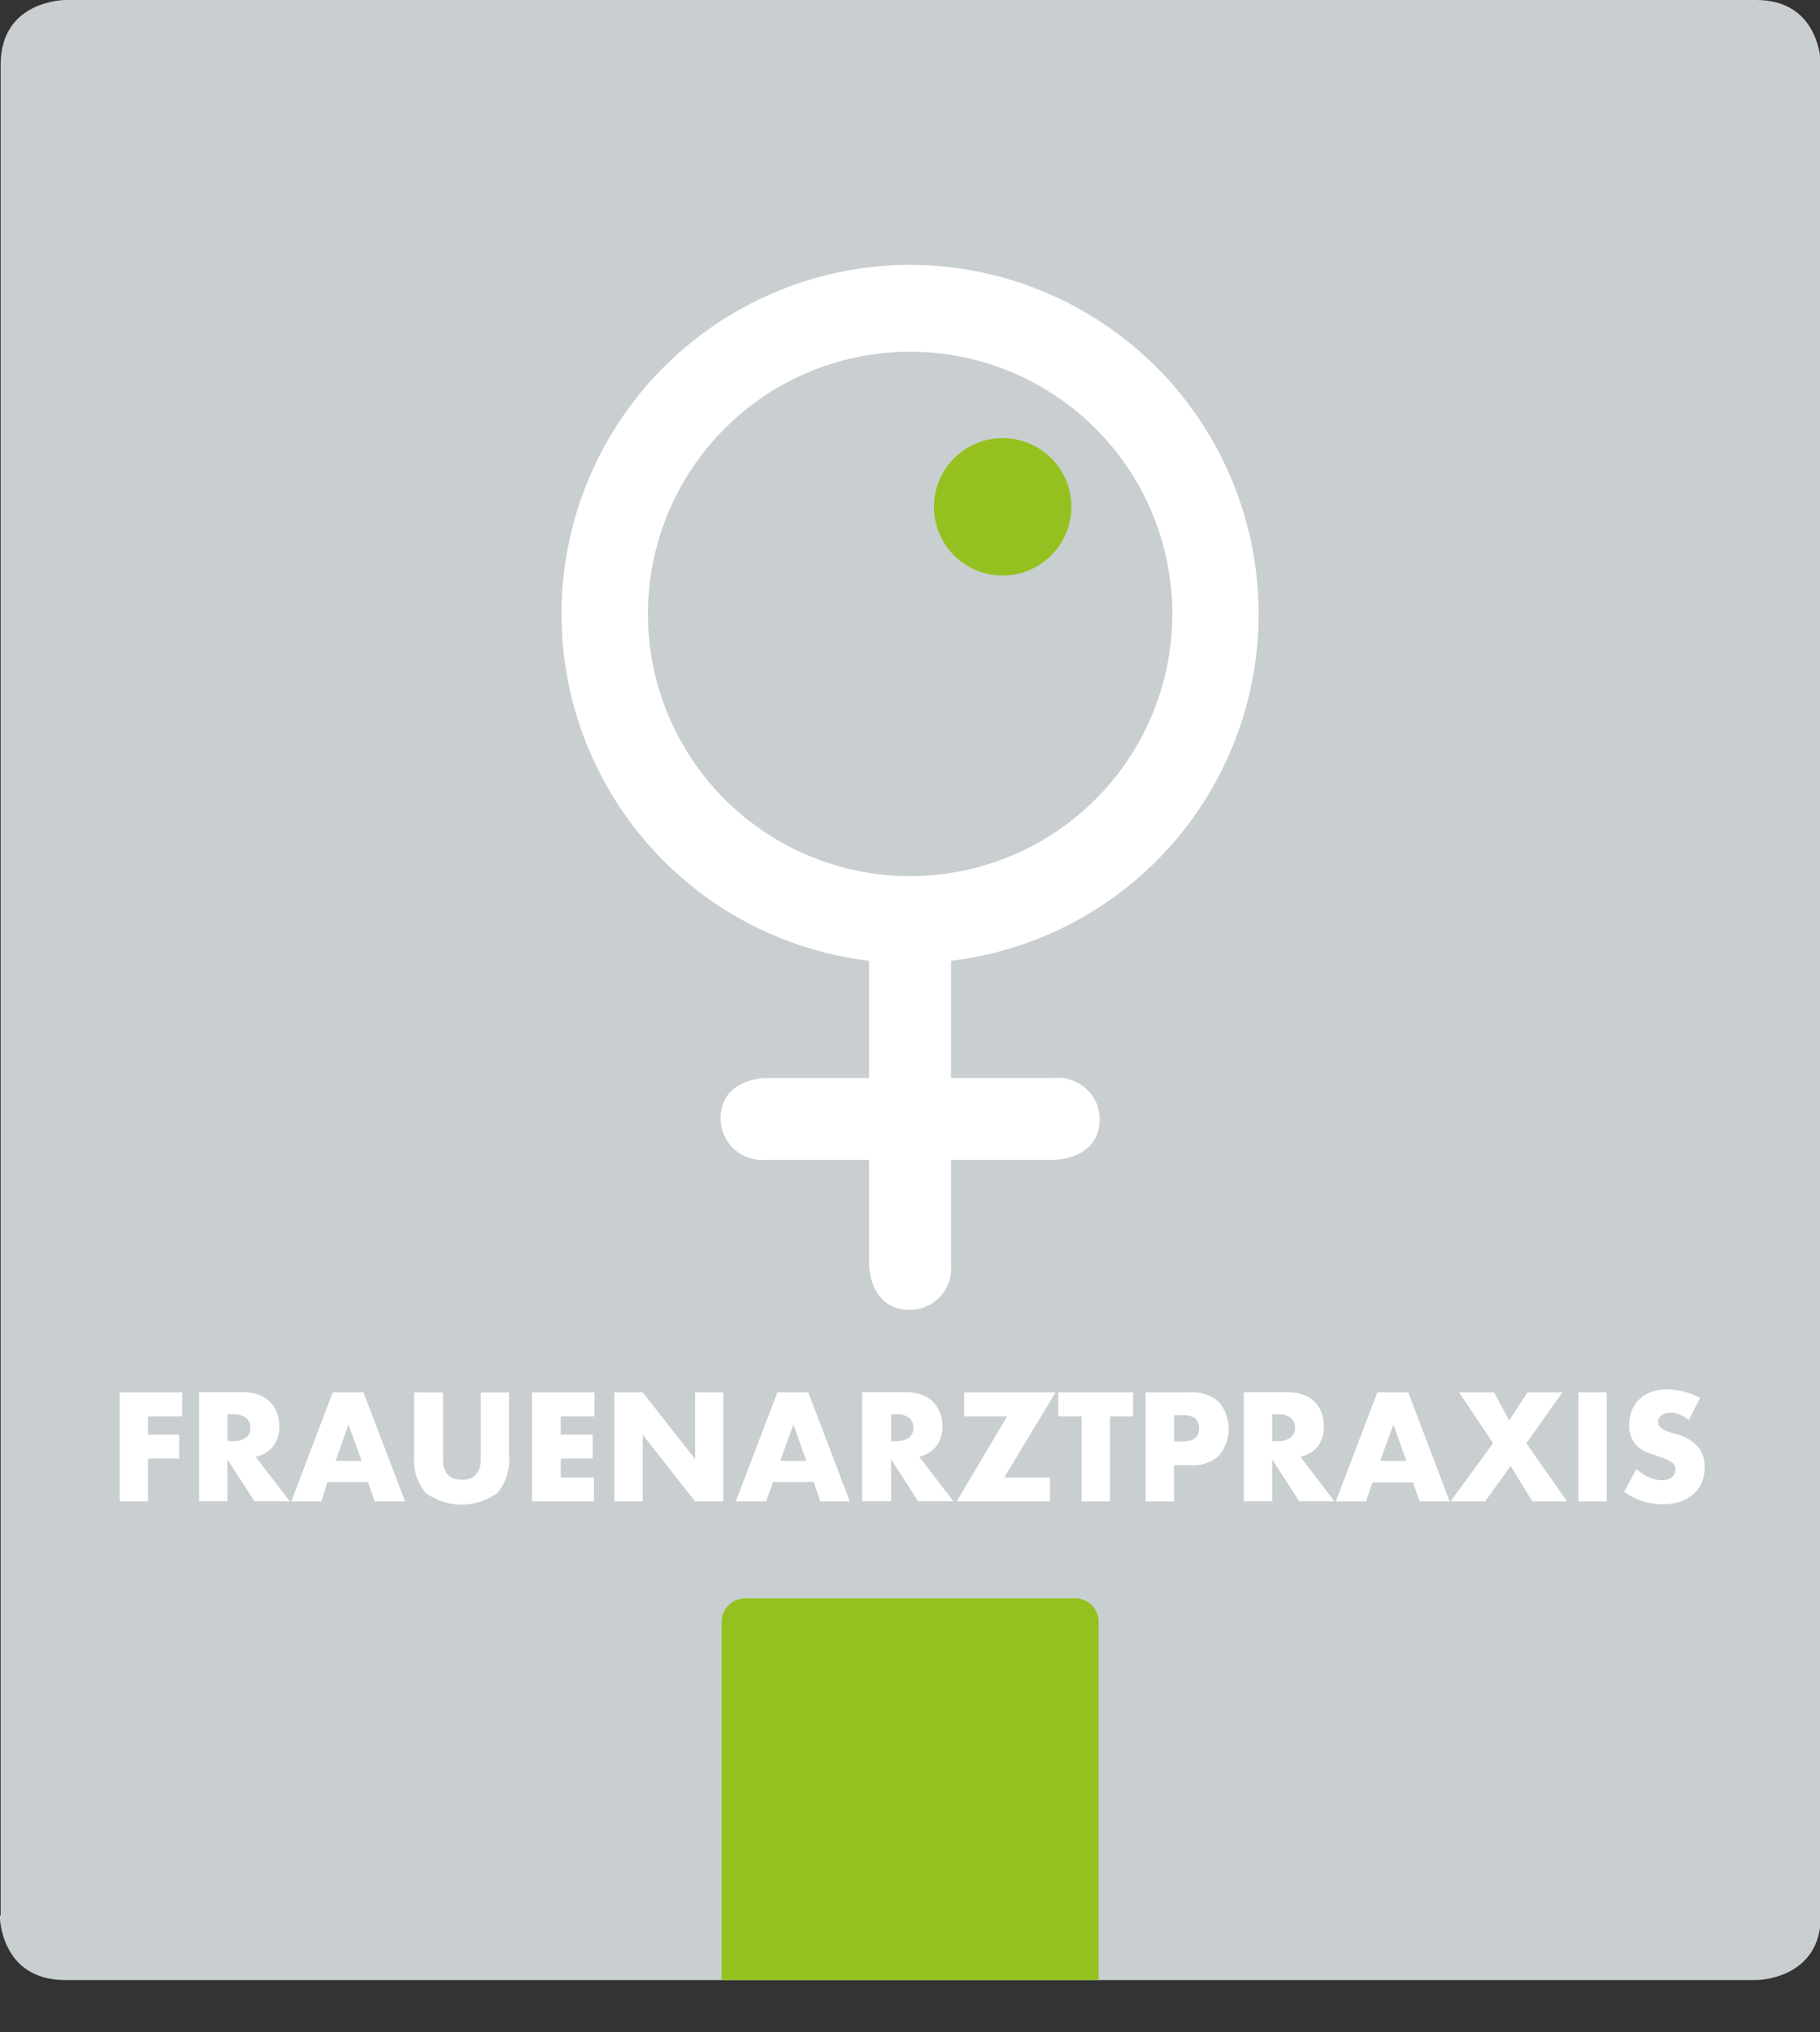
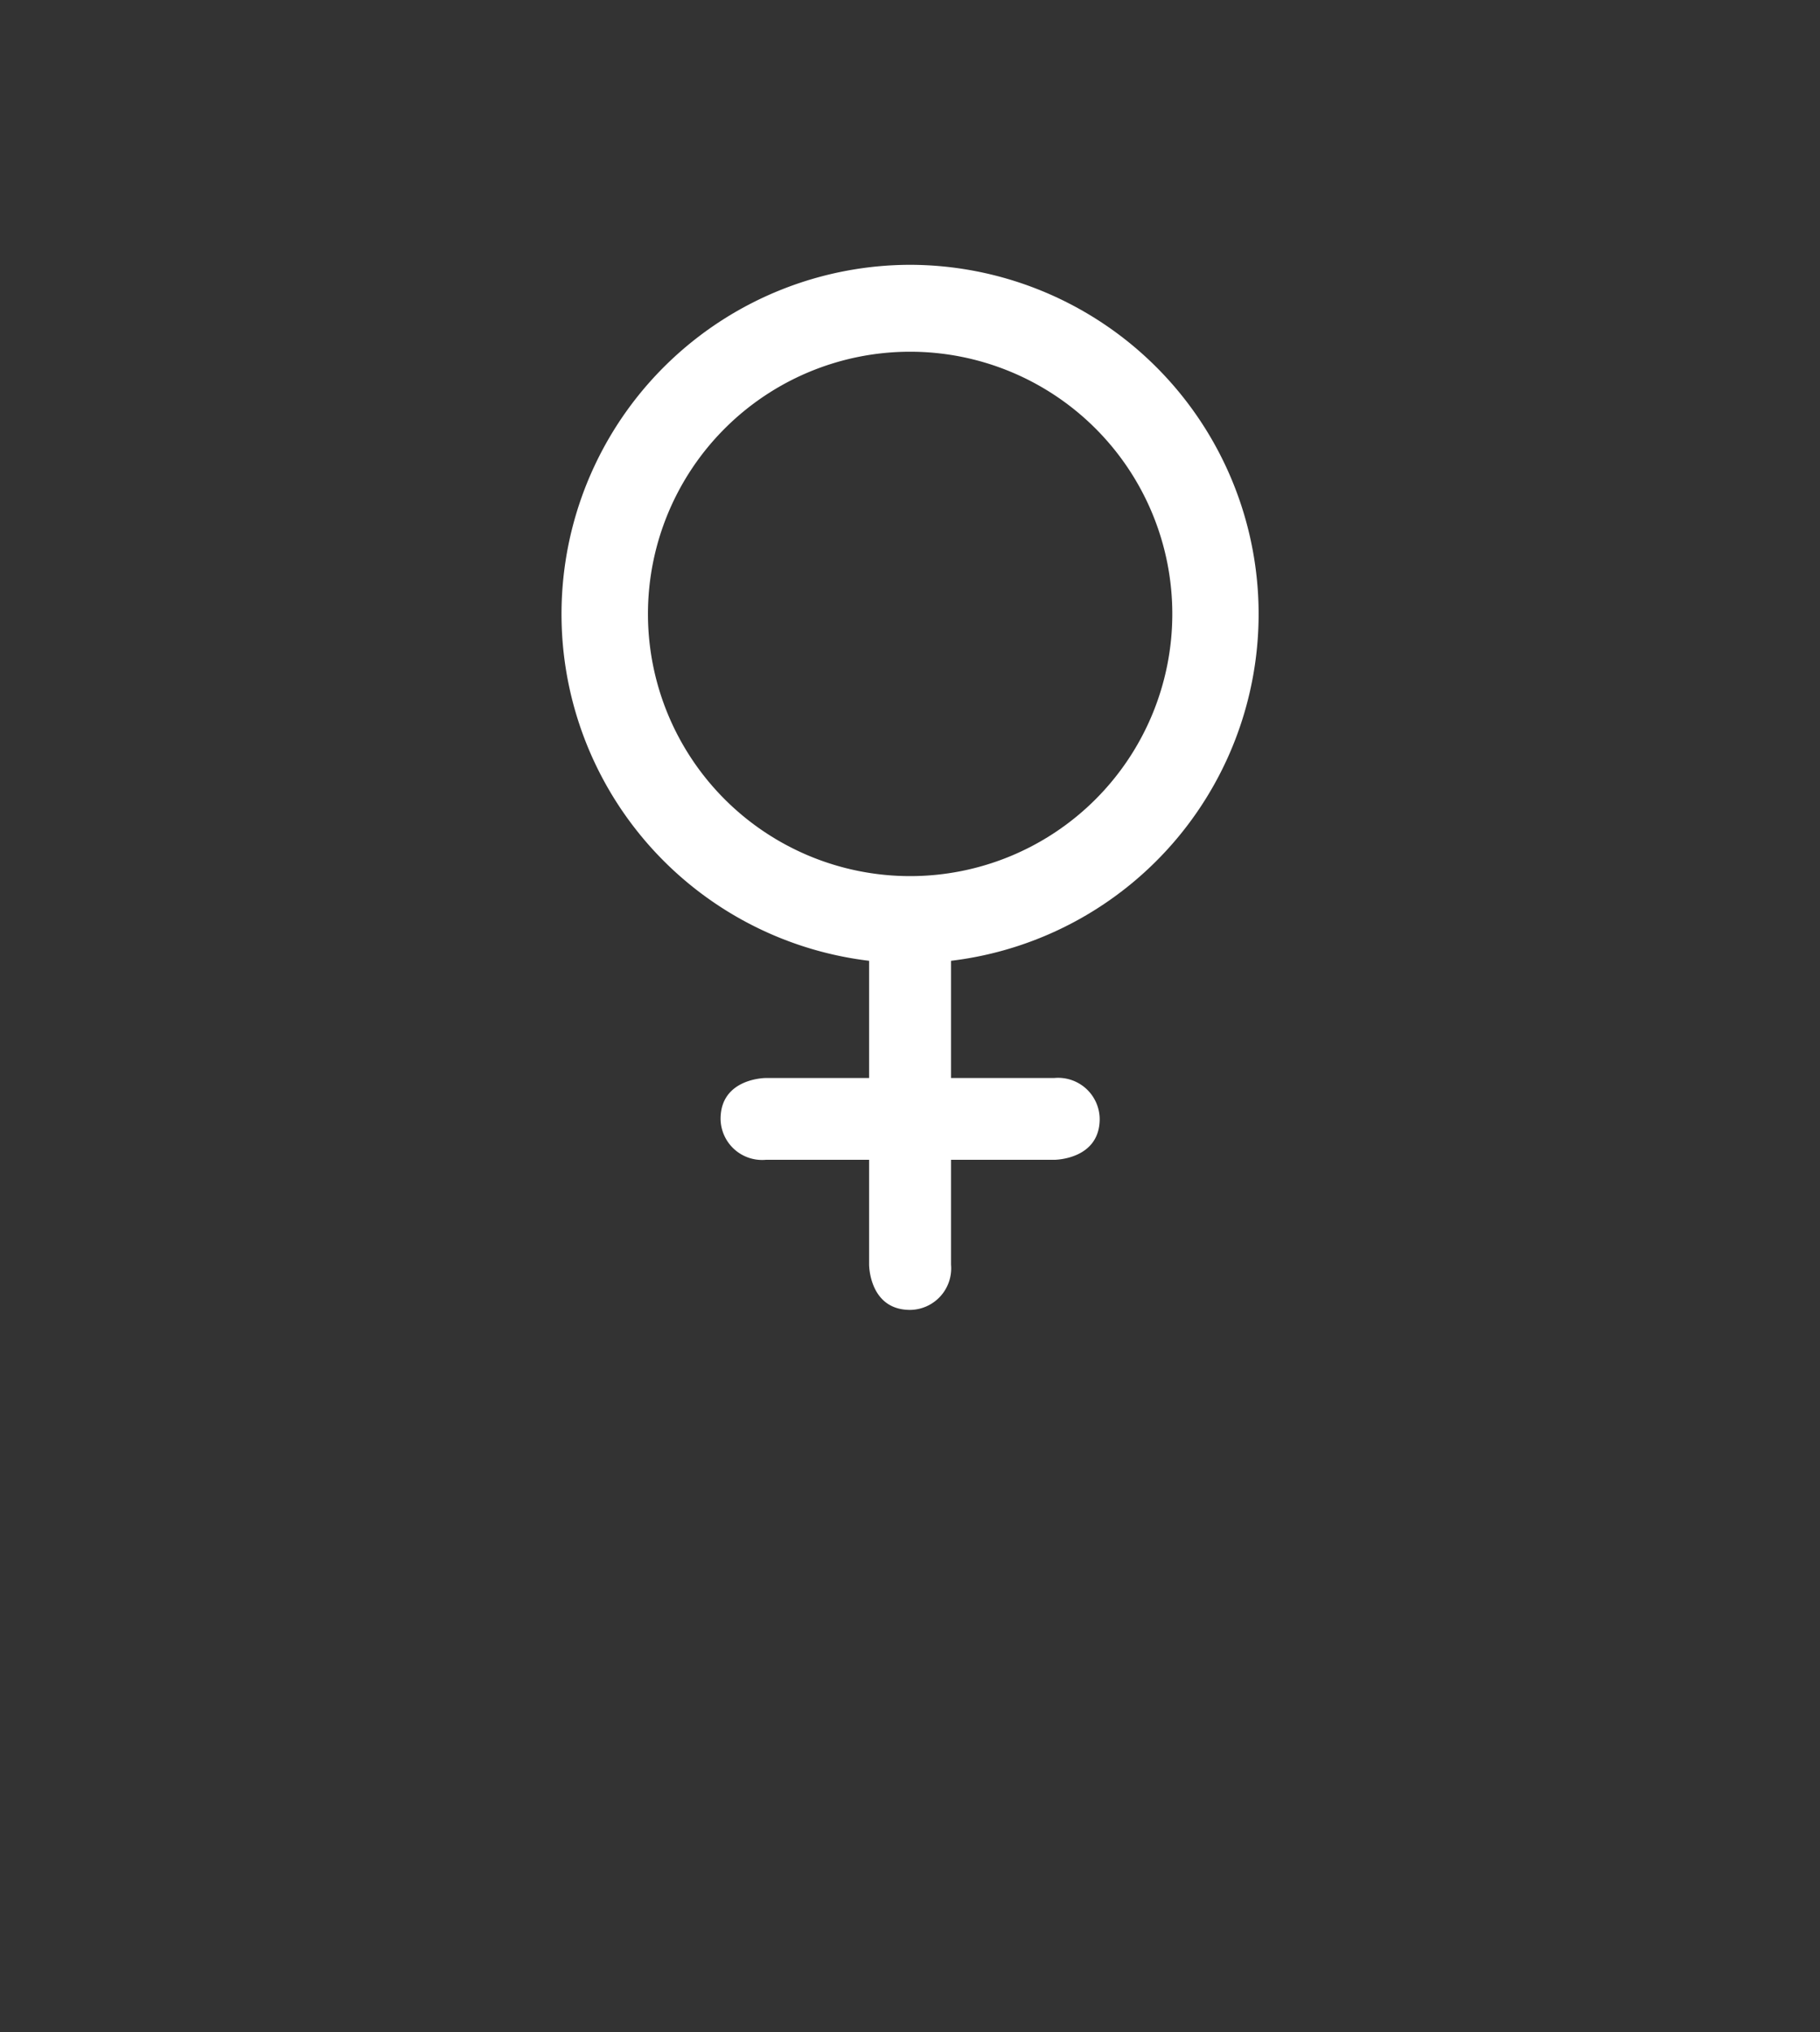
<svg xmlns="http://www.w3.org/2000/svg" width="138.84" height="155.02" viewBox="0 0 138.84 155.02">
  <rect x="0" y="0" width="138.84" height="155.02" fill="#333333" stroke="none" />
  <defs>
    <clipPath id="a" transform="translate(-259.02 -378.96)">
-       <path d="M259,525.07S259,530,264,530h129s4.93,0,4.93-4.93V383.89s0-4.93-4.93-4.93H264s-4.93,0-4.93,4.93V525.07Z" fill="none" />
-     </clipPath>
+       </clipPath>
  </defs>
-   <path d="M259,525.07S259,530,264,530h129s4.93,0,4.93-4.93V383.89s0-4.93-4.93-4.93H264s-4.93,0-4.93,4.93V525.07Z" transform="translate(-259.02 -378.96)" fill="#c9ced1" />
  <g clip-path="url(#a)">
    <path d="M341,534a1.8,1.8,0,0,0,1.83-1.84V502.71a1.79,1.79,0,0,0-1.83-1.83H315.91a1.8,1.8,0,0,0-1.84,1.83v29.43a1.8,1.8,0,0,0,1.84,1.84Z" transform="translate(-259.02 -378.96)" fill="#94c11f" />
  </g>
  <path d="M328.45,399.16a26.64,26.64,0,0,0-3.13,53.09v8.94h-7.88s-3.45,0-3.45,3.12a3.17,3.17,0,0,0,3.45,3.12h7.88v8s0,3.45,3.13,3.45a3.17,3.17,0,0,0,3.12-3.45v-8h7.88s3.46,0,3.46-3.12a3.17,3.17,0,0,0-3.46-3.12h-7.88v-8.94a26.64,26.64,0,0,0-3.12-53.09Zm0,6.63a20,20,0,1,1-20,20,20,20,0,0,1,20-20Z" transform="translate(-259.02 -378.96)" fill="#fff" />
-   <path d="M335.5,422.86a5.24,5.24,0,1,0-5.23-5.24,5.23,5.23,0,0,0,5.23,5.24Z" transform="translate(-259.02 -378.96)" fill="#94c11f" />
-   <path d="M272.92,485.17h-4.77v8.32h2.16v-3.27h2.38v-1.83h-2.38V487h2.61v-1.83Zm3.45,1.67h.41a1.61,1.61,0,0,1,1,.26.9.9,0,0,1,.34.76.89.89,0,0,1-.34.76,1.55,1.55,0,0,1-1,.27h-.41v-2.05Zm2.14,3.24a2.29,2.29,0,0,0,1.35-.8,2.41,2.41,0,0,0,.46-1.54,2.94,2.94,0,0,0-.17-1,2.26,2.26,0,0,0-.51-.82,2.47,2.47,0,0,0-.85-.56,3.47,3.47,0,0,0-1.22-.2h-3.36v8.32h2.16v-3.2l2.06,3.2h2.7l-2.62-3.41Zm6.1.32,1-2.77,1,2.77Zm3,3.09h2.31l-3.17-8.32H284.4l-3.16,8.32h2.3L284,492h3.09l.49,1.45Zm3-8.32V490a3.87,3.87,0,0,0,.89,2.84,4.65,4.65,0,0,0,5.47,0,3.91,3.91,0,0,0,.88-2.84v-4.82h-2.15v4.52c0,.25,0,.5,0,.75a2,2,0,0,1-.18.69,1.22,1.22,0,0,1-.43.5,1.5,1.5,0,0,1-.83.19,1.54,1.54,0,0,1-.84-.19,1.17,1.17,0,0,1-.44-.5,1.94,1.94,0,0,1-.16-.69q0-.37,0-.75v-4.52Zm13.72,0h-4.73v8.32h4.73v-1.83H301.8v-1.44h2.43v-1.83H301.8V487h2.57v-1.83Zm3.72,8.32V488.4l4,5.09h2.15v-8.32h-2.15v5.09l-4-5.09h-2.17v8.32Zm10.49-3.09,1-2.77,1,2.77Zm3,3.09h2.31l-3.17-8.32h-2.36l-3.17,8.32h2.31L318,492h3.09l.5,1.45Zm5.42-6.65h.4a1.64,1.64,0,0,1,1,.26.93.93,0,0,1,.34.76.92.92,0,0,1-.34.76,1.58,1.58,0,0,1-1,.27H327v-2.05Zm2.14,3.24a2.35,2.35,0,0,0,1.35-.8,2.47,2.47,0,0,0,.46-1.54,2.94,2.94,0,0,0-.17-1,2.57,2.57,0,0,0-.51-.82,2.51,2.51,0,0,0-.86-.56,3.41,3.41,0,0,0-1.21-.2h-3.37v8.32H327v-3.2l2.06,3.2h2.69l-2.61-3.41Zm10.36-4.91h-6.89V487h3.28L332,493.49h7.12v-1.83h-3.49l3.92-6.49Zm6,1.83v-1.83h-5.71V487h1.78v6.49h2.16V487Zm3.13-.09h.71c.8,0,1.19.35,1.19,1s-.39,1-1.19,1h-.71v-2.08Zm0,3.82h1.28A2.92,2.92,0,0,0,352,490a3.18,3.18,0,0,0,0-4.1,2.92,2.92,0,0,0-2.14-.73h-3.45v8.32h2.17v-2.76Zm7.48-3.89h.4a1.64,1.64,0,0,1,1,.26.93.93,0,0,1,.34.76.92.92,0,0,1-.34.76,1.58,1.58,0,0,1-1,.27h-.4v-2.05Zm2.14,3.24a2.35,2.35,0,0,0,1.35-.8,2.47,2.47,0,0,0,.45-1.54,2.71,2.71,0,0,0-.17-1,2.38,2.38,0,0,0-.5-.82,2.51,2.51,0,0,0-.86-.56,3.41,3.41,0,0,0-1.21-.2h-3.37v8.32h2.17v-3.2l2.06,3.2h2.69l-2.61-3.41Zm6.1.32,1-2.77,1,2.77Zm3,3.09h2.3l-3.16-8.32h-2.36l-3.17,8.32h2.31l.49-1.45h3.09l.5,1.45Zm2.38,0h2.62l1.95-2.71,1.66,2.71h2.64l-3.1-4.44,2.75-3.88h-2.67l-1.39,2.15L373,485.17h-2.67l2.59,3.88-3.25,4.44Zm9.74-8.32v8.32h2.16v-8.32Zm9.33.44a5.64,5.64,0,0,0-2.58-.67,3.41,3.41,0,0,0-1.19.2,2.54,2.54,0,0,0-.91.56,2.24,2.24,0,0,0-.57.86,2.83,2.83,0,0,0-.21,1.12,2.34,2.34,0,0,0,.2,1,2,2,0,0,0,.5.66,2.6,2.6,0,0,0,.72.43l.82.29c.24.08.44.15.6.22a1.94,1.94,0,0,1,.41.22.74.74,0,0,1,.22.25.81.81,0,0,1,.06.33.72.72,0,0,1-.26.55,1.1,1.1,0,0,1-.78.24,2.29,2.29,0,0,1-.94-.21,3.57,3.57,0,0,1-1-.64l-.93,1.74a5,5,0,0,0,2.92.94,4.44,4.44,0,0,0,1.37-.2,2.85,2.85,0,0,0,1-.58,2.3,2.3,0,0,0,.63-.88,3.11,3.11,0,0,0,.22-1.16,2.35,2.35,0,0,0-.49-1.54,3.37,3.37,0,0,0-1.55-.95l-.54-.16a2.67,2.67,0,0,1-.48-.18,1.21,1.21,0,0,1-.35-.25.53.53,0,0,1-.14-.37.6.6,0,0,1,.27-.51,1.06,1.06,0,0,1,.68-.2,1.77,1.77,0,0,1,.69.14,2.6,2.6,0,0,1,.7.42l.86-1.69Z" transform="translate(-259.02 -378.96)" fill="#fff" />
</svg>